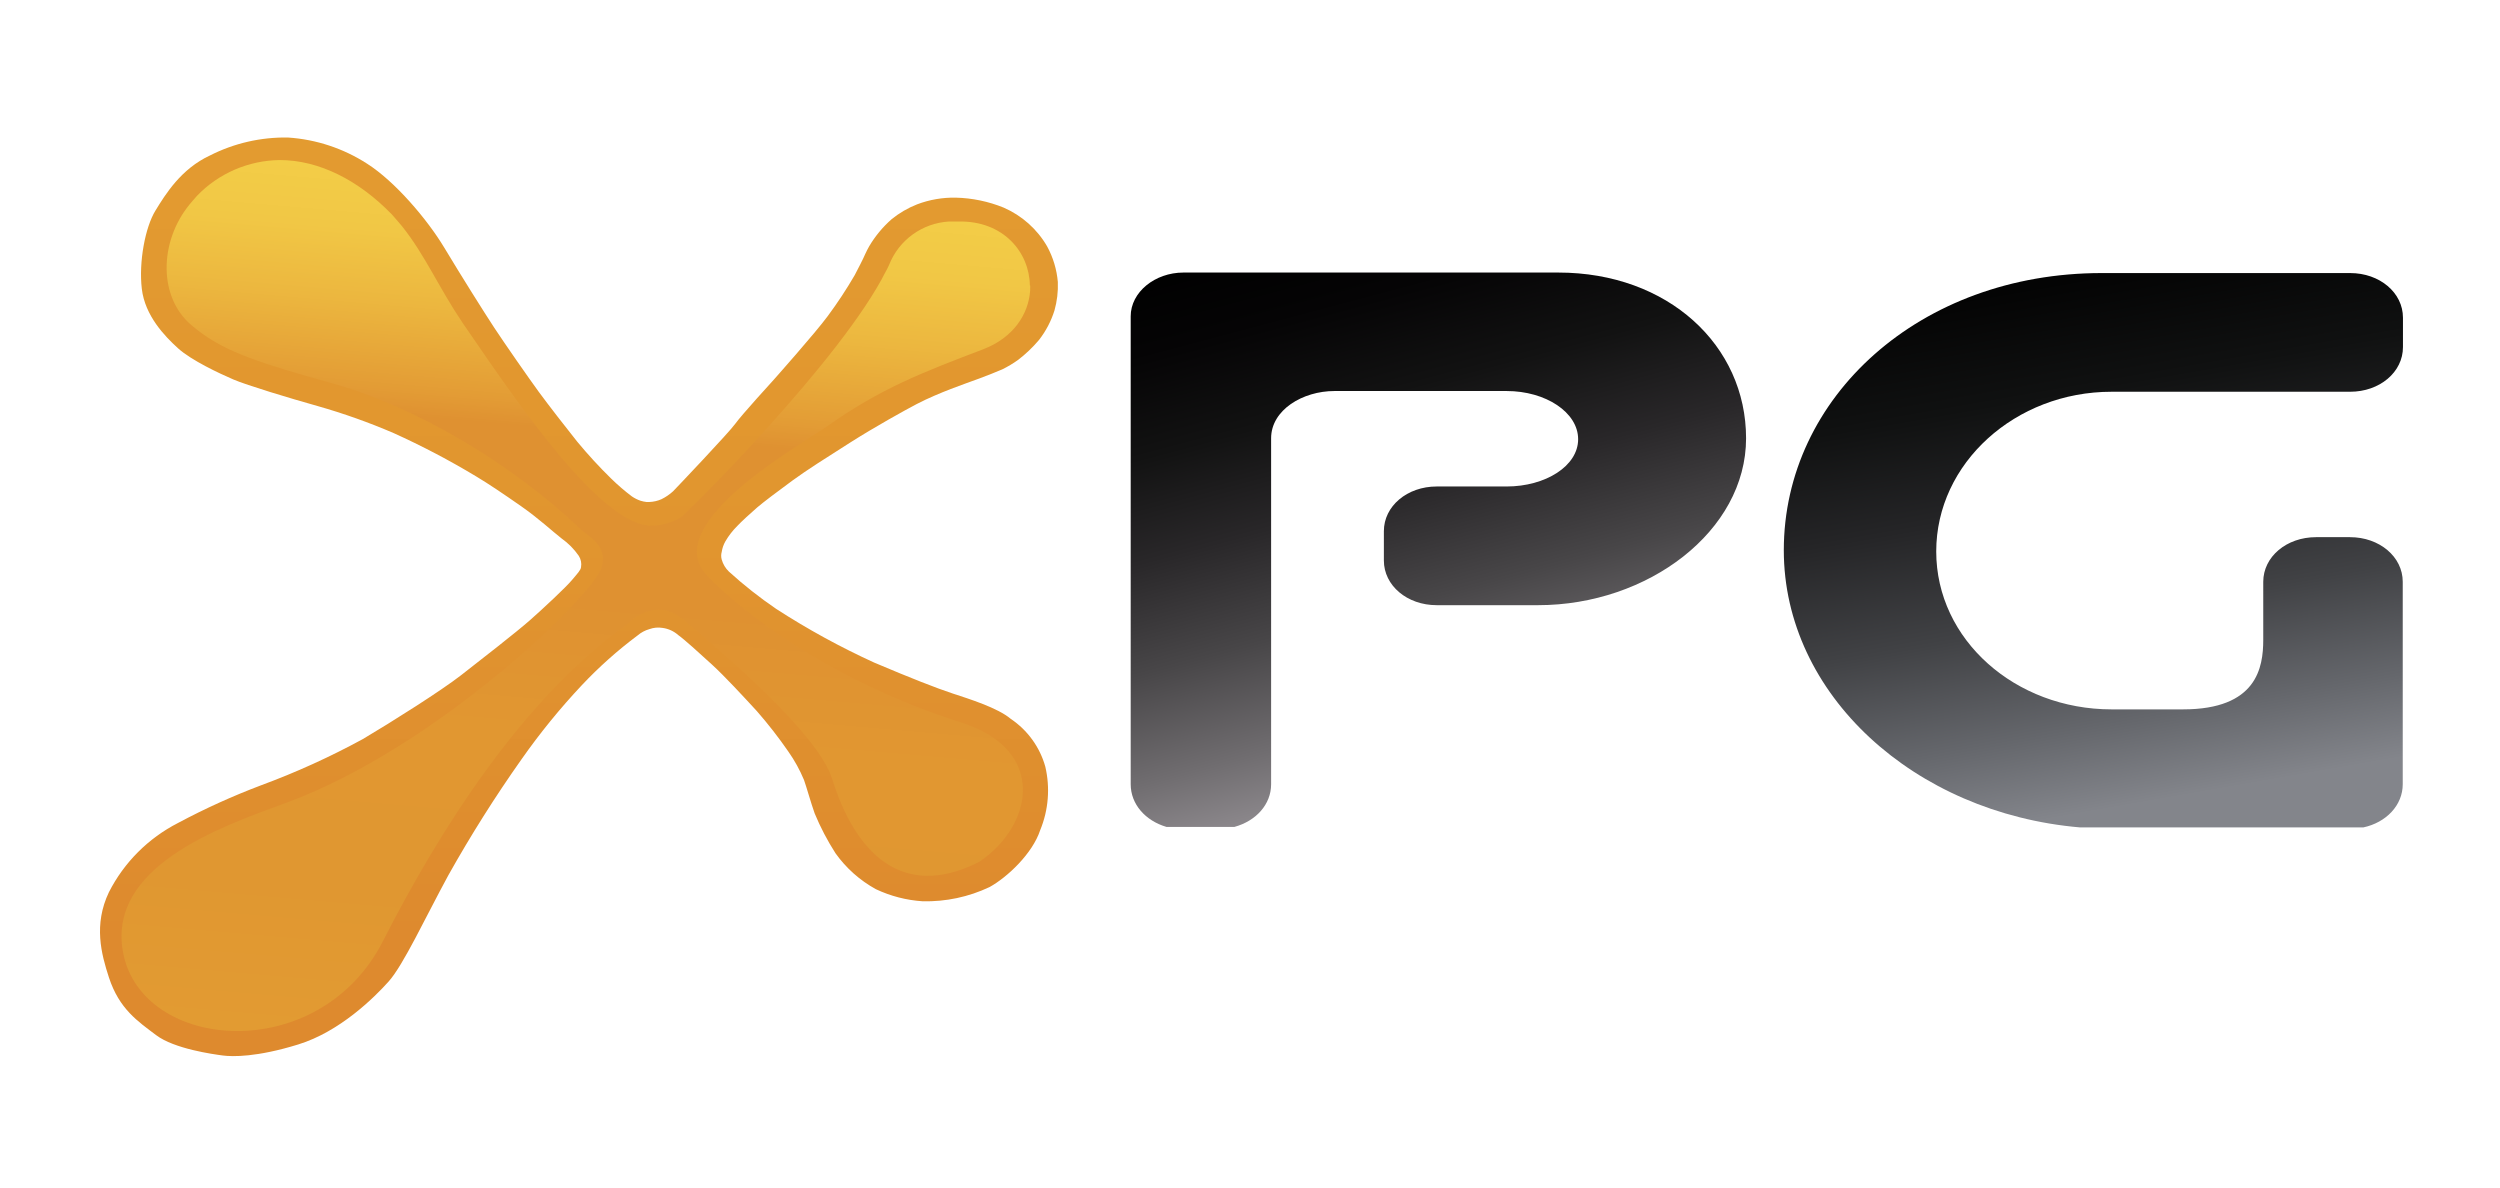
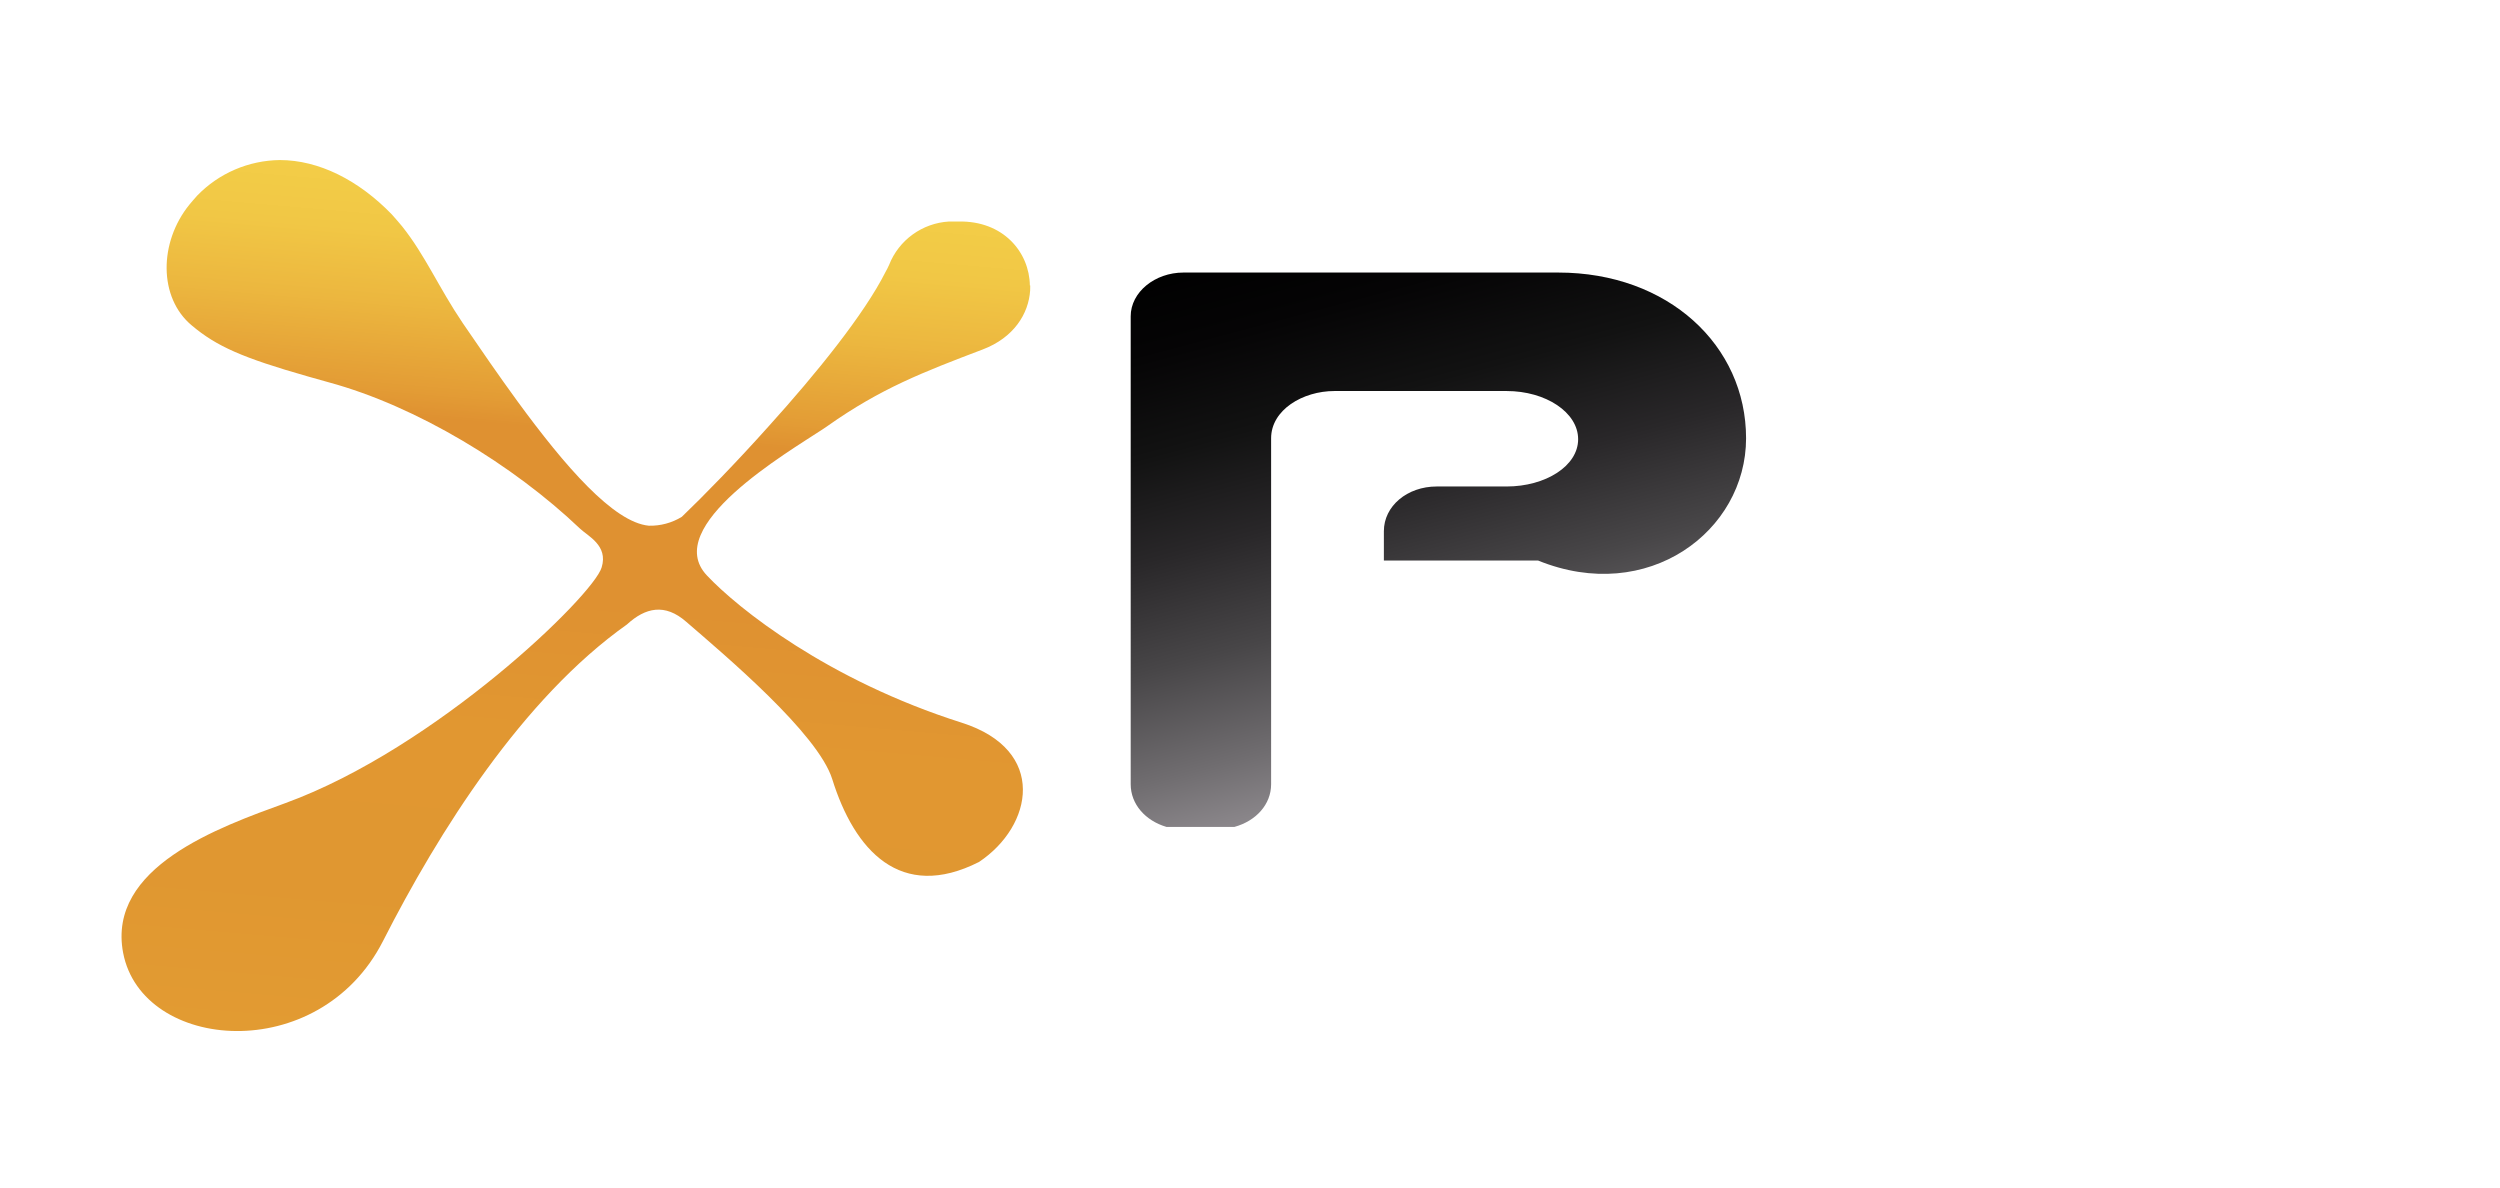
<svg xmlns="http://www.w3.org/2000/svg" width="200" height="95" viewBox="0 0 200 95" fill="none">
-   <path d="M94.763 21.804H94.677C92.389 21.804 90.456 23.374 90.456 25.301V62.742C90.456 64.34 91.634 65.659 93.316 66.153H98.755C100.472 65.681 101.689 64.362 101.689 62.742V35.063C101.689 32.789 104.223 31.282 106.757 31.282H120.53C123.654 31.282 126.251 32.988 126.251 35.138C126.251 37.287 123.631 38.919 120.53 38.919H114.936C112.569 38.919 110.71 40.493 110.71 42.489V44.843C110.71 46.844 112.569 48.414 114.936 48.414H123.047C131.832 48.414 139.686 42.489 139.686 35.063C139.686 27.638 133.452 21.804 124.661 21.804H94.763Z" fill="url(#paint0_linear_7272_280)" />
-   <path d="M168.129 21.845C153.6 21.845 142.704 31.766 142.704 44.019C142.704 55.544 153.119 65.057 166.417 66.194H189.062C190.898 65.802 192.219 64.42 192.219 62.737V46.544C192.219 44.542 190.36 42.973 187.993 42.973H185.287C182.92 42.973 181.06 44.542 181.06 46.544V51.184C181.06 53.395 180.558 56.75 174.643 56.75H168.924C161.23 56.75 154.898 51.184 154.898 44.116C154.898 37.049 161.23 31.34 168.924 31.34H188.009C190.378 31.34 192.237 29.771 192.237 27.769V25.415C192.237 23.414 190.378 21.845 188.009 21.845H168.129Z" fill="url(#paint1_linear_7272_280)" />
-   <path d="M51.95 40.159C52.283 40.147 52.611 40.072 52.916 39.937C53.256 39.771 53.57 39.556 53.849 39.3C54.072 39.073 58.322 34.604 58.819 33.904C59.317 33.205 61.879 30.402 61.879 30.402C61.879 30.402 65.237 26.627 66.221 25.285C66.997 24.237 67.715 23.148 68.371 22.021C68.714 21.384 69.063 20.662 69.063 20.662C69.063 20.662 69.344 20.025 69.532 19.707C70.01 18.899 70.612 18.17 71.317 17.547C71.934 17.043 72.627 16.638 73.37 16.347C74.357 15.972 75.408 15.791 76.465 15.812C77.778 15.844 79.075 16.114 80.291 16.608C81.758 17.247 82.979 18.337 83.774 19.718C84.252 20.598 84.542 21.566 84.627 22.561C84.657 23.329 84.566 24.096 84.358 24.836C84.091 25.689 83.672 26.488 83.122 27.195C82.623 27.786 82.061 28.322 81.447 28.793C81.047 29.079 80.624 29.332 80.182 29.549C79.805 29.72 78.855 30.089 78.352 30.277C77.849 30.465 76.865 30.806 76.064 31.119C75.263 31.431 74.24 31.852 73.336 32.324C72.432 32.796 69.961 34.166 68.022 35.4C66.083 36.634 64.59 37.572 63.406 38.436C62.222 39.3 61.038 40.199 60.581 40.591C60.123 40.983 59.265 41.768 58.985 42.075C58.614 42.444 58.293 42.858 58.03 43.309C57.882 43.569 57.783 43.855 57.738 44.15C57.68 44.353 57.68 44.568 57.738 44.77C57.841 45.133 58.038 45.463 58.31 45.725C59.502 46.809 60.769 47.809 62.102 48.716C64.602 50.333 67.217 51.766 69.927 53.003C72.861 54.248 74.926 55.056 76.219 55.482C77.511 55.908 79.805 56.619 80.857 57.506C82.209 58.416 83.191 59.775 83.626 61.339C84.022 63.032 83.878 64.807 83.214 66.416C82.608 68.269 80.6 70.174 79.164 70.965C77.493 71.757 75.656 72.147 73.805 72.102C72.51 72.016 71.243 71.689 70.07 71.135C68.788 70.43 67.684 69.447 66.838 68.258C66.19 67.248 65.633 66.182 65.174 65.074C64.888 64.278 64.516 62.942 64.322 62.402C63.989 61.601 63.569 60.838 63.069 60.127C62.291 59 61.449 57.918 60.547 56.887C59.5 55.749 57.978 54.1 56.966 53.174C55.953 52.247 54.718 51.127 54.255 50.803C53.907 50.495 53.475 50.297 53.014 50.234C52.657 50.173 52.29 50.206 51.95 50.331C51.602 50.429 51.28 50.602 51.006 50.837C49.405 52.032 47.912 53.364 46.544 54.817C44.798 56.676 43.187 58.655 41.723 60.741C39.612 63.73 37.659 66.825 35.871 70.015C34.03 73.398 32.274 77.196 31.095 78.515C29.917 79.834 27.172 82.535 23.854 83.558C20.537 84.582 18.598 84.542 17.826 84.44C17.053 84.338 13.948 83.911 12.495 82.814C11.042 81.716 9.543 80.733 8.714 78.197C8.102 76.321 7.473 73.972 8.714 71.374C9.925 68.995 11.861 67.057 14.245 65.836C16.387 64.692 18.601 63.687 20.874 62.828C23.678 61.793 26.402 60.556 29.025 59.127C31.313 57.773 35.317 55.243 36.895 54.01C38.474 52.776 41.282 50.598 42.398 49.614C43.513 48.631 45.258 46.993 45.738 46.425C46.218 45.856 46.459 45.606 46.482 45.378C46.539 45.061 46.474 44.734 46.299 44.463C45.926 43.924 45.461 43.455 44.926 43.076C44.194 42.507 43.118 41.495 41.694 40.5C40.27 39.505 39.046 38.681 38.091 38.112C35.963 36.83 33.761 35.673 31.496 34.649C29.522 33.799 27.495 33.078 25.427 32.489C23.179 31.858 19.753 30.823 18.666 30.357C17.58 29.89 15.303 28.827 14.239 27.86C13.175 26.894 11.597 25.256 11.345 23.107C11.093 20.958 11.614 18.189 12.432 16.853C13.25 15.517 14.491 13.51 16.79 12.441C18.724 11.457 20.871 10.963 23.042 11.002C25.296 11.152 27.473 11.872 29.368 13.095C31.593 14.51 34.173 17.535 35.54 19.809C36.907 22.084 38.754 25.023 39.544 26.223C40.333 27.423 42.346 30.317 43.096 31.34C43.845 32.364 45.383 34.342 46.167 35.32C47.025 36.359 47.937 37.352 48.901 38.294C49.421 38.803 49.973 39.278 50.554 39.715C50.77 39.862 51.004 39.979 51.252 40.062C51.405 40.109 51.562 40.142 51.721 40.159H51.95Z" fill="url(#paint2_linear_7272_280)" />
+   <path d="M94.763 21.804H94.677C92.389 21.804 90.456 23.374 90.456 25.301V62.742C90.456 64.34 91.634 65.659 93.316 66.153H98.755C100.472 65.681 101.689 64.362 101.689 62.742V35.063C101.689 32.789 104.223 31.282 106.757 31.282H120.53C123.654 31.282 126.251 32.988 126.251 35.138C126.251 37.287 123.631 38.919 120.53 38.919H114.936C112.569 38.919 110.71 40.493 110.71 42.489V44.843H123.047C131.832 48.414 139.686 42.489 139.686 35.063C139.686 27.638 133.452 21.804 124.661 21.804H94.763Z" fill="url(#paint0_linear_7272_280)" />
  <path d="M82.418 22.839H82.389C82.355 20.189 80.273 17.642 76.669 17.722C76.492 17.722 76.023 17.722 75.909 17.722C74.864 17.786 73.86 18.146 73.014 18.758C72.168 19.371 71.515 20.21 71.133 21.179C71.047 21.372 70.95 21.571 70.847 21.747C69.131 25.159 65.293 29.895 61.518 34.074C58.881 37.025 56.318 39.646 54.545 41.346C53.754 41.832 52.838 42.079 51.908 42.057C49.083 41.79 45.205 37.31 41.396 32.101C39.903 30.055 38.421 27.9 37.02 25.847C35.098 23.004 34.023 20.434 32.175 18.114C32.13 18.052 31.506 17.324 31.346 17.153C28.692 14.413 25.512 12.804 22.377 12.804C21.143 12.819 19.923 13.079 18.79 13.567C17.657 14.055 16.633 14.762 15.777 15.647C15.662 15.76 15.153 16.369 15.153 16.369C12.705 19.388 12.677 23.817 15.342 26.035C17.332 27.712 19.415 28.627 24.597 30.106L26.313 30.589C33.331 32.494 41.064 37.207 46.383 42.273C47.03 42.893 48.671 43.632 48.133 45.389C47.487 47.629 34.886 59.848 22.846 64.243C17.521 66.182 8.547 69.36 9.851 76.229C11.361 84.121 25.518 85.326 30.637 75.291C35.098 66.523 41.807 55.868 50.158 49.955C51.634 48.602 53.195 48.249 54.9 49.744C58.029 52.451 65.436 58.677 66.58 62.333C68.353 68.019 72.036 72.141 78.322 68.957C82.641 66.074 83.819 60.013 76.944 57.818C66.191 54.407 59.018 48.658 56.553 46.037C52.858 42.12 62.999 36.201 65.842 34.325L66.202 34.08C70.441 31.084 73.844 29.77 78.62 27.956C81.102 27.012 82.286 25.114 82.412 23.237C82.412 23.192 82.418 22.942 82.418 22.839Z" fill="url(#paint3_linear_7272_280)" />
  <defs>
    <linearGradient id="paint0_linear_7272_280" x1="118.471" y1="60.849" x2="105.439" y2="11.918" gradientUnits="userSpaceOnUse">
      <stop stop-color="#8B878B" />
      <stop offset="0.1" stop-color="#706D70" />
      <stop offset="0.27" stop-color="#484648" />
      <stop offset="0.44" stop-color="#292729" />
      <stop offset="0.6" stop-color="#121212" />
      <stop offset="0.76" stop-color="#050405" />
      <stop offset="0.89" />
    </linearGradient>
    <linearGradient id="paint1_linear_7272_280" x1="173.402" y1="68.895" x2="163.931" y2="14.849" gradientUnits="userSpaceOnUse">
      <stop offset="0.09" stop-color="#83858B" />
      <stop offset="0.21" stop-color="#65676C" />
      <stop offset="0.37" stop-color="#414245" />
      <stop offset="0.54" stop-color="#252527" />
      <stop offset="0.7" stop-color="#101111" />
      <stop offset="0.86" stop-color="#040404" />
      <stop offset="1" />
    </linearGradient>
    <linearGradient id="paint2_linear_7272_280" x1="46.304" y1="10.007" x2="46.304" y2="75.109" gradientUnits="userSpaceOnUse">
      <stop stop-color="#E39B30" />
      <stop offset="0.51" stop-color="#E1952F" />
      <stop offset="1" stop-color="#DE8A2E" />
    </linearGradient>
    <linearGradient id="paint3_linear_7272_280" x1="49.952" y1="15.169" x2="43.904" y2="84.707" gradientUnits="userSpaceOnUse">
      <stop stop-color="#F3CD47" />
      <stop offset="0.07" stop-color="#F1C745" />
      <stop offset="0.15" stop-color="#ECB73F" />
      <stop offset="0.25" stop-color="#E39C35" />
      <stop offset="0.28" stop-color="#DF9131" />
      <stop offset="0.47" stop-color="#DF9131" />
      <stop offset="0.63" stop-color="#E19731" />
      <stop offset="0.82" stop-color="#E09731" />
      <stop offset="1" stop-color="#E29B32" />
    </linearGradient>
  </defs>
</svg>